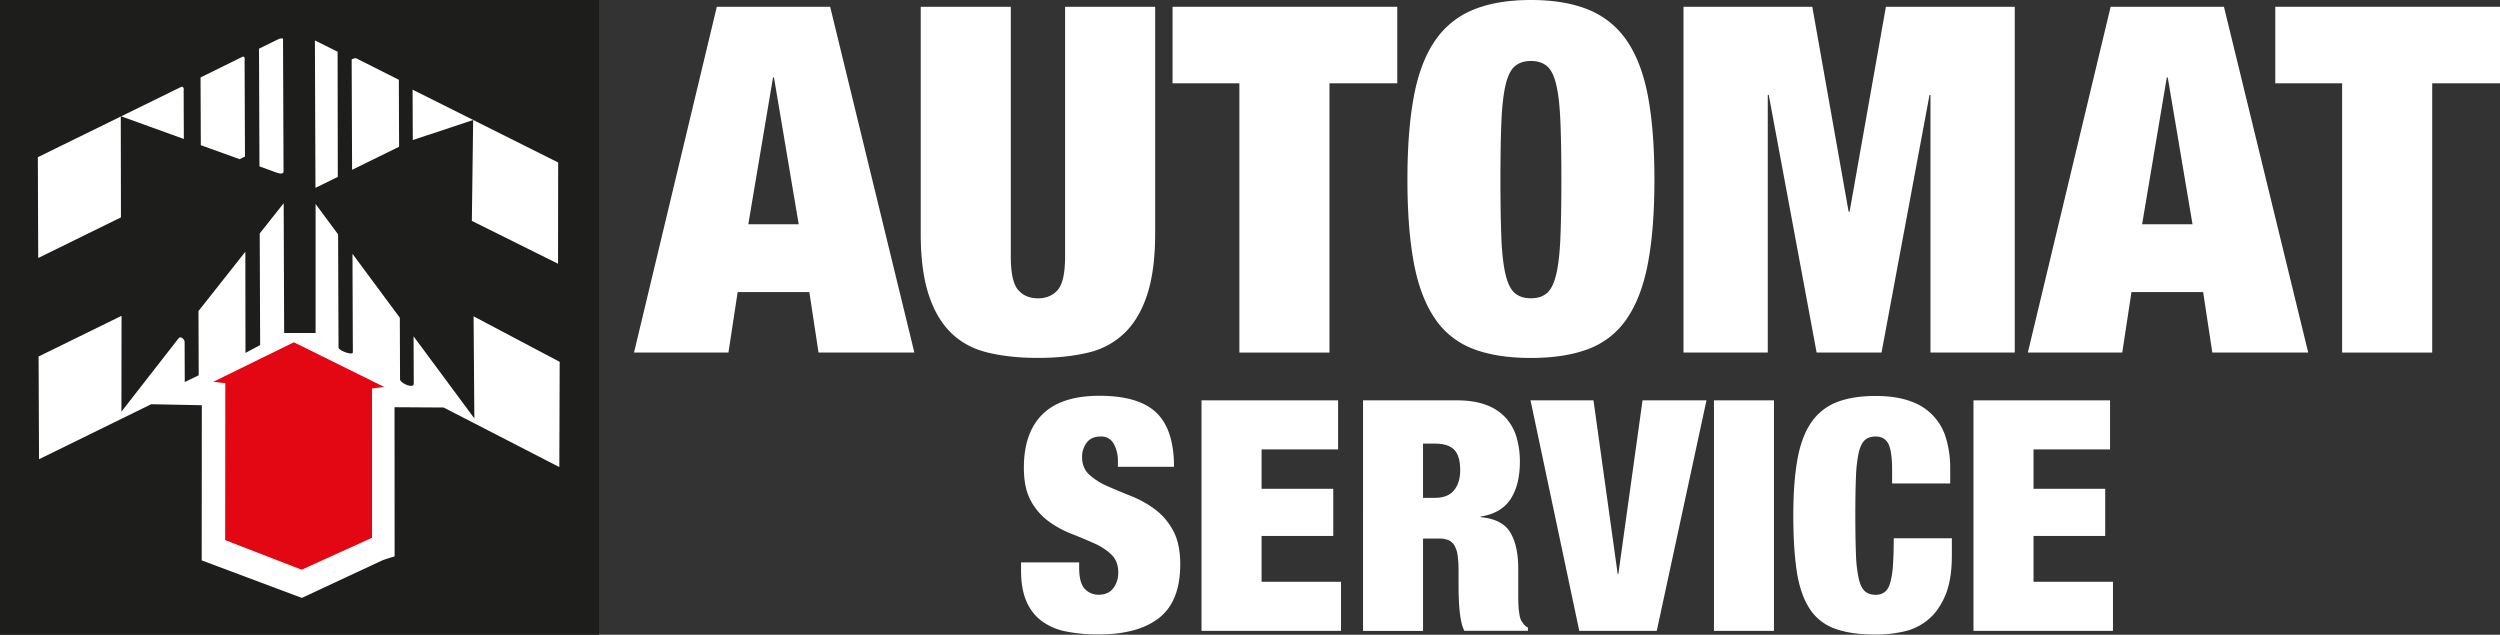
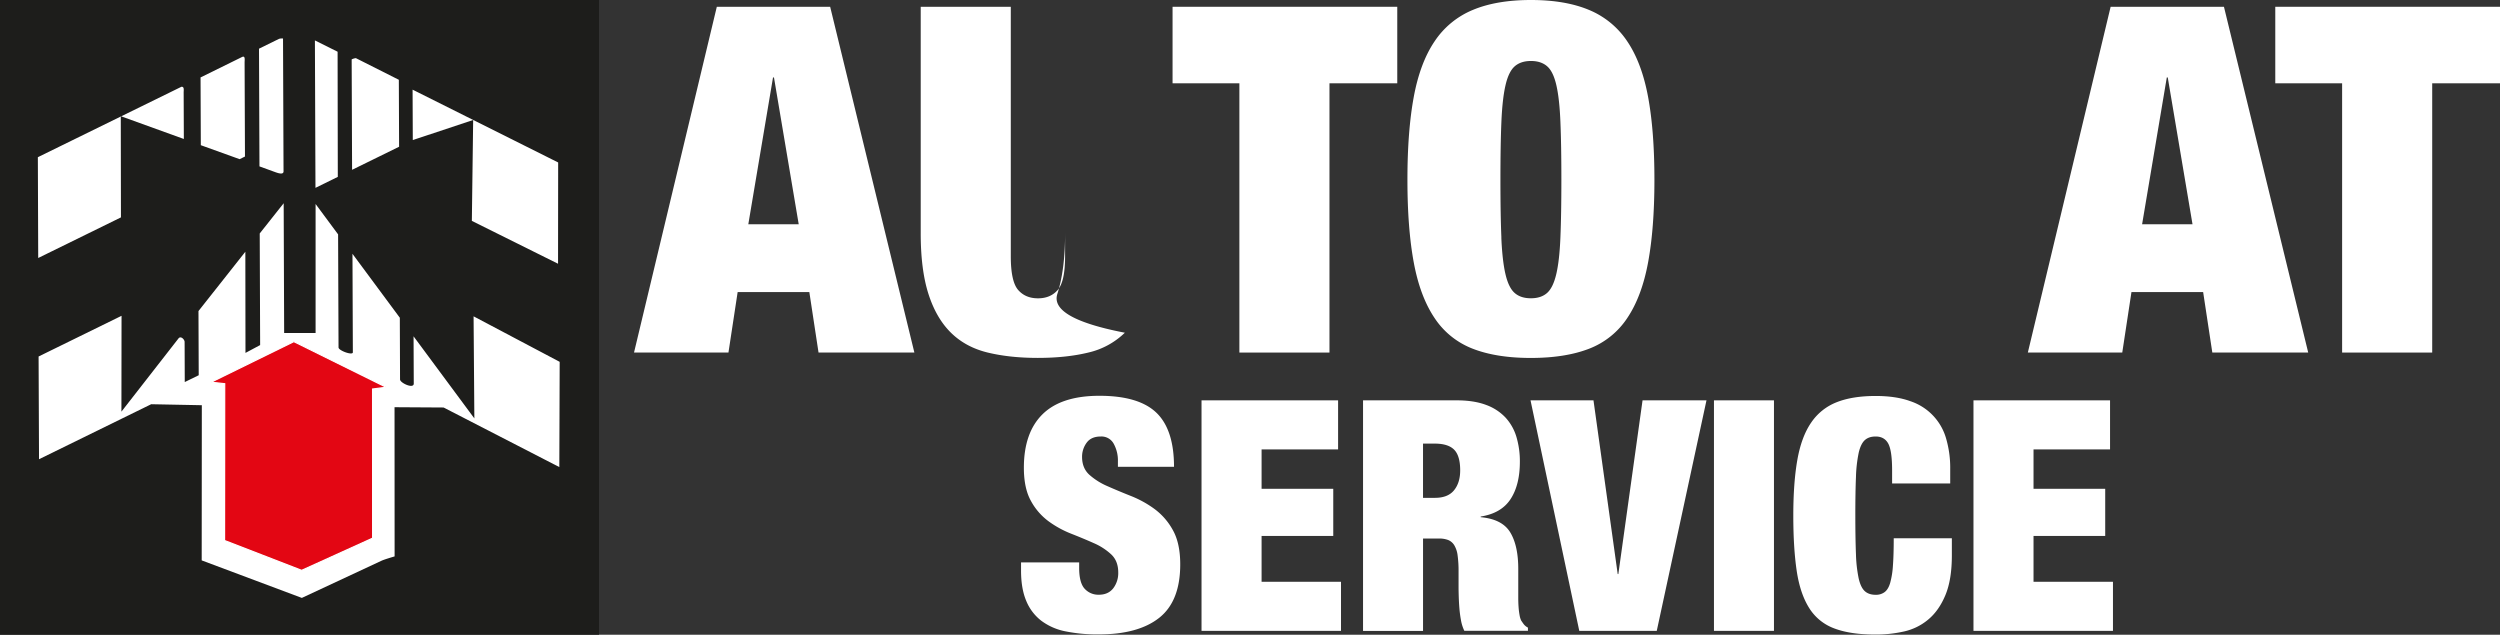
<svg xmlns="http://www.w3.org/2000/svg" viewBox="0 0 2083.39 528.98">
  <rect x="0" y="0" width="2083.39" height="528.98" fill="#333333" stroke="none" />
  <defs>
    <style>.cls-1{fill:#1d1d1b;}.cls-2{fill:#fff;}.cls-3{fill:#e30613;stroke:#fff;}</style>
  </defs>
  <title>logo invertito</title>
  <g id="Livello_2" data-name="Livello 2">
    <g id="Livello_1-2" data-name="Livello 1">
      <rect class="cls-1" width="499.2" height="528.98" />
      <path class="cls-2" d="M236.4,169.39l.4,108.1H263V170l18.76,25.32.36,94.22c0,2.66,11.93,6.92,11.93,4.07l-.32-82.1,39.46,53.27.19,51.41c0,2.94,11.45,8.2,11.43,3.46l-.17-39.38,50.67,68.41-.65-85.07,71.75,37.92-.29,87.71L369.69,339.6l-40.9-.25.06,124.34s-8.62,2.48-11.06,3.68l-66.25,30.91L168.08,467l.11-129.31L126,336.86,32.52,382.7l-.36-85.61,69.13-33.91-.1,79.87,47.55-61c1.92-2.48,5.11.89,5.11,2.92l.12,33.43,11.63-5.69-.2-53.49,39.06-49.43.11,84.31,12.22-6.53-.35-93,20-25.25m228.71-33.92-.1,84.4-71.83-35.71,1.09-84.07L344,116.71l-.17-42ZM151.17,72.32c2.57-.26,1.87,2.83,1.88,4.89l.15,38.61-52.55-19,.14,84.34L31.85,215l-.31-84ZM296.66,48.49l35.71,18,.22,55.8-39.18,19.23-.35-91.86C293.06,49.2,296.29,48.31,296.66,48.49Zm-94.94-1c2.85-1.37,2.12,2.51,2.12,4.71l.31,78.25-4.45,2.19L167.35,121l-.22-56.47ZM235.86,32.1l.43,110.72c0,3.1-4.7,1.44-7.44.43l-12.62-4.59-.38-98.09,16.66-8.18A8.11,8.11,0,0,1,235.86,32.1Zm45.48,11,.17,104.3-18.61,9.15-.47-122.87Z" />
      <polyline class="cls-3" points="244.88 284.68 175.9 318.51 187.26 319.76 187.14 450.45 251.38 475.31 310.53 448.49 310.49 324.19 321.86 322.73 244.88 284.68" />
      <path class="cls-2" d="M691.82,5.65,762,293.81H682.13l-7.67-50.44H614.73l-7.67,50.44h-78.7l69-288.16ZM644.19,64.58,623.61,186.87h42L645,64.58Z" />
-       <path class="cls-2" d="M842.35,213.5q0,21,6.06,28.05T865,248.61q10.49,0,16.54-7.06t6.06-28.05V5.65h75.06V194.53q0,30.27-6.46,50.45T937.4,277.27a64.16,64.16,0,0,1-30.47,16.54q-18.16,4.44-42,4.45-23.41,0-41.78-4.45t-30.67-16.54Q780.2,265.16,773.74,245t-6.45-50.45V5.65h75.06Z" />
+       <path class="cls-2" d="M842.35,213.5q0,21,6.06,28.05T865,248.61q10.49,0,16.54-7.06t6.06-28.05V5.65V194.53q0,30.27-6.46,50.45T937.4,277.27a64.16,64.16,0,0,1-30.47,16.54q-18.16,4.44-42,4.45-23.41,0-41.78-4.45t-30.67-16.54Q780.2,265.16,773.74,245t-6.45-50.45V5.65h75.06Z" />
      <path class="cls-2" d="M977.16,69.42V5.65h187.26V69.42h-56.5V293.81h-75.07V69.42Z" />
      <path class="cls-2" d="M1178.14,80.92q5.23-28.45,17.35-46.41a70.53,70.53,0,0,1,31.88-26.23Q1247.14,0,1275.81,0t48.43,8.28a70.53,70.53,0,0,1,31.88,26.23q12.11,18,17.35,46.41t5.25,68.82q0,40.35-5.25,68.8T1356.12,265a66.85,66.85,0,0,1-31.88,25.63q-19.79,7.65-48.43,7.67t-48.44-7.67A66.85,66.85,0,0,1,1195.49,265q-12.1-18-17.35-46.42t-5.25-68.8Q1172.89,109.38,1178.14,80.92Zm73,117q.81,19.17,3.43,30.47t7.67,15.74q5,4.44,13.52,4.44t13.52-4.44q5-4.44,7.66-15.74t3.43-30.47q.81-19.17.81-48.22t-.81-48.24Q1299.61,82.35,1297,71t-7.66-15.74c-3.37-2.95-7.87-4.44-13.52-4.44s-10.16,1.49-13.52,4.44-5.93,8.21-7.67,15.74-2.89,17.7-3.43,30.47-.81,28.86-.81,48.24S1250.65,185.18,1251.19,198Z" />
-       <path class="cls-2" d="M1510.29,5.65l30.27,170.72h.81L1571.63,5.65H1679V293.81h-70.22V79.1h-.8l-40,214.71h-54.08L1474,79.1h-.81V293.81h-70.23V5.65Z" />
      <path class="cls-2" d="M1853.34,5.65l70.22,288.16h-79.91L1836,243.37h-59.73l-7.67,50.44h-78.69l69-288.16Zm-47.63,58.93-20.57,122.29h42L1806.52,64.58Z" />
      <path class="cls-2" d="M1896.12,69.42V5.65h187.27V69.42h-56.5V293.81h-75.07V69.42Z" />
      <path class="cls-2" d="M931.62,384.48a28.88,28.88,0,0,0-3.5-14.67,11.58,11.58,0,0,0-10.76-6.05q-8.07,0-11.84,5.25a19.61,19.61,0,0,0-3.77,11.7q0,9.42,6.06,14.93a55.6,55.6,0,0,0,15.2,9.55q9.13,4.05,19.64,8.21a88.17,88.17,0,0,1,19.64,10.89,54.21,54.21,0,0,1,15.2,17.63q6.06,10.9,6.06,28.39,0,30.66-17.49,44.53t-50.59,13.85a132.53,132.53,0,0,1-27.57-2.56,49.43,49.43,0,0,1-20.18-8.87,39.92,39.92,0,0,1-12.51-16.55q-4.32-10.21-4.31-25.3v-6.72h48.43v4.57q0,12.39,4.57,17.36a15.35,15.35,0,0,0,11.84,5c5.21,0,9.19-1.79,12-5.38A20.88,20.88,0,0,0,931.89,477c0-6.27-1.93-11.26-5.79-14.93a51,51,0,0,0-14.53-9.42q-8.75-3.9-19-7.93a83.14,83.14,0,0,1-19-10.5,51.52,51.52,0,0,1-14.53-16.95q-5.79-10.49-5.79-27.44,0-29.33,15.61-44.66t47.35-15.34q32.82,0,47.49,14.12t14.67,45.07H931.62Z" />
      <path class="cls-2" d="M1115.11,333.63v40.89h-63.76v32.82h59.73v39.29h-59.73v38.2h66.18v40.9H1001.3V333.63Z" />
      <path class="cls-2" d="M1214,333.63q14.22,0,24.29,3.76A41.75,41.75,0,0,1,1254.65,348a41.15,41.15,0,0,1,9.12,16.27,71.11,71.11,0,0,1,2.82,20.46q0,19.37-7.76,31.21t-24.89,14.52V431q17.93,1.62,24.62,12.65t6.69,30.4v24.22q0,4,.27,7.67a58,58,0,0,0,.81,6.58,17.25,17.25,0,0,0,1.34,4.58c.71,1.07,1.43,2.11,2.15,3.09a10.5,10.5,0,0,0,3.5,2.83v2.69h-53a33.26,33.26,0,0,1-2.81-8.87,99.47,99.47,0,0,1-1.34-10.23c-.27-3.4-.44-6.68-.53-9.83s-.14-5.69-.14-7.66V476.23a94.61,94.61,0,0,0-.8-13.46,21.56,21.56,0,0,0-2.83-8.48,10.73,10.73,0,0,0-5.11-4.3,21.35,21.35,0,0,0-7.67-1.21h-13.19v77h-50V333.63Zm-18.14,81.25q10.76,0,15.88-6.32t5.11-16.55q0-12.11-5-17.22t-16.28-5.11h-9.69v45.2Z" />
      <path class="cls-2" d="M1327.94,333.63l20.18,144.75h.54l20.17-144.75h53.28l-41.44,192.1H1316.1l-40.63-192.1Z" />
      <path class="cls-2" d="M1478.34,333.63v192.1h-50V333.63Z" />
      <path class="cls-2" d="M1573.59,369.68c-2.16-3.95-5.65-5.92-10.5-5.92-3.76,0-6.78,1-9,3s-3.95,5.47-5.12,10.49a115,115,0,0,0-2.29,20.31q-.54,12.8-.53,32.16t.53,32.15a115,115,0,0,0,2.29,20.32q1.76,7.52,5.12,10.49c2.23,2,5.25,3,9,3a12,12,0,0,0,7.53-2.29q3-2.28,4.58-7.67a70.47,70.47,0,0,0,2.28-14.4q.68-9,.67-22.73h48.44v14.26q0,20.19-5.38,33.1t-14.27,20.31a47.25,47.25,0,0,1-20.31,10,107.2,107.2,0,0,1-23.54,2.56q-21,0-34.44-5.11a41.47,41.47,0,0,1-21-17.09q-7.55-12-10.36-30.94t-2.83-45.87q0-27.43,3.37-46.55t11.43-30.94a45.64,45.64,0,0,1,21.25-17.09q13.17-5.24,32.56-5.24,17,0,28.79,4.3a46,46,0,0,1,30,31.35,87.19,87.19,0,0,1,3.36,25.15v12.11H1576.8V392Q1576.8,375.6,1573.59,369.68Z" />
      <path class="cls-2" d="M1758.42,333.63v40.89h-63.77v32.82h59.74v39.29h-59.74v38.2h66.2v40.9H1644.61V333.63Z" />
    </g>
  </g>
</svg>